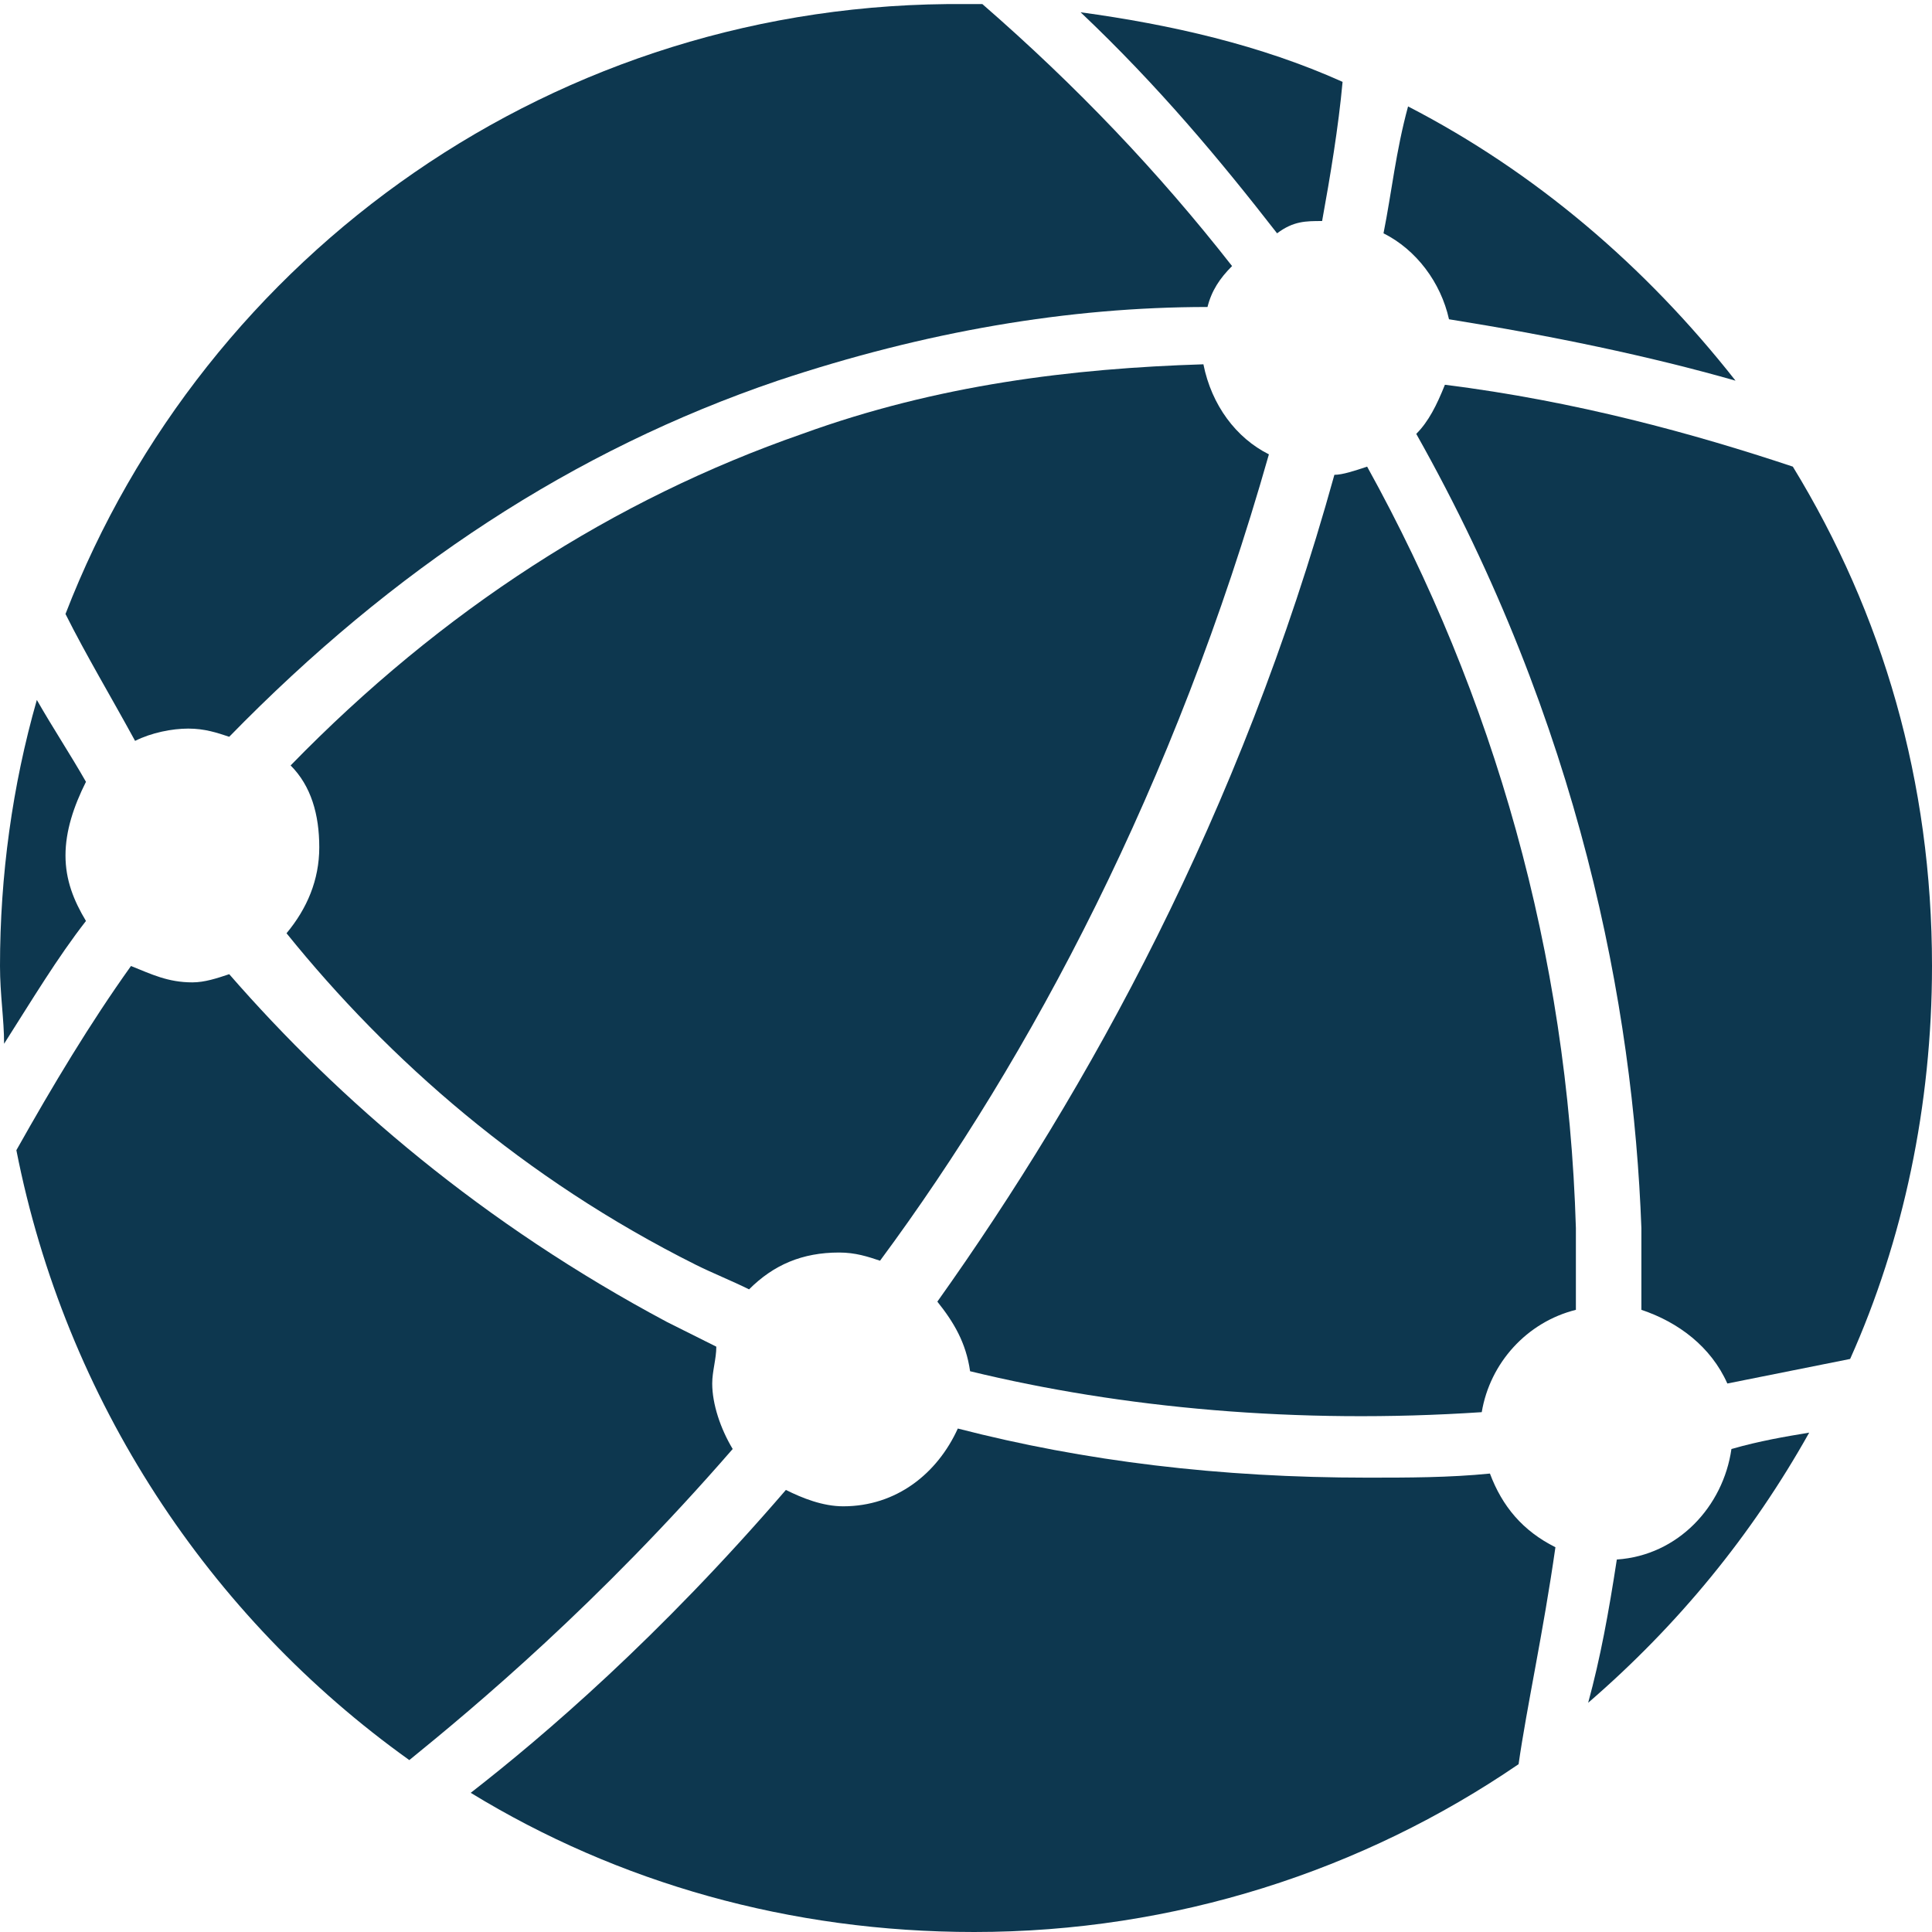
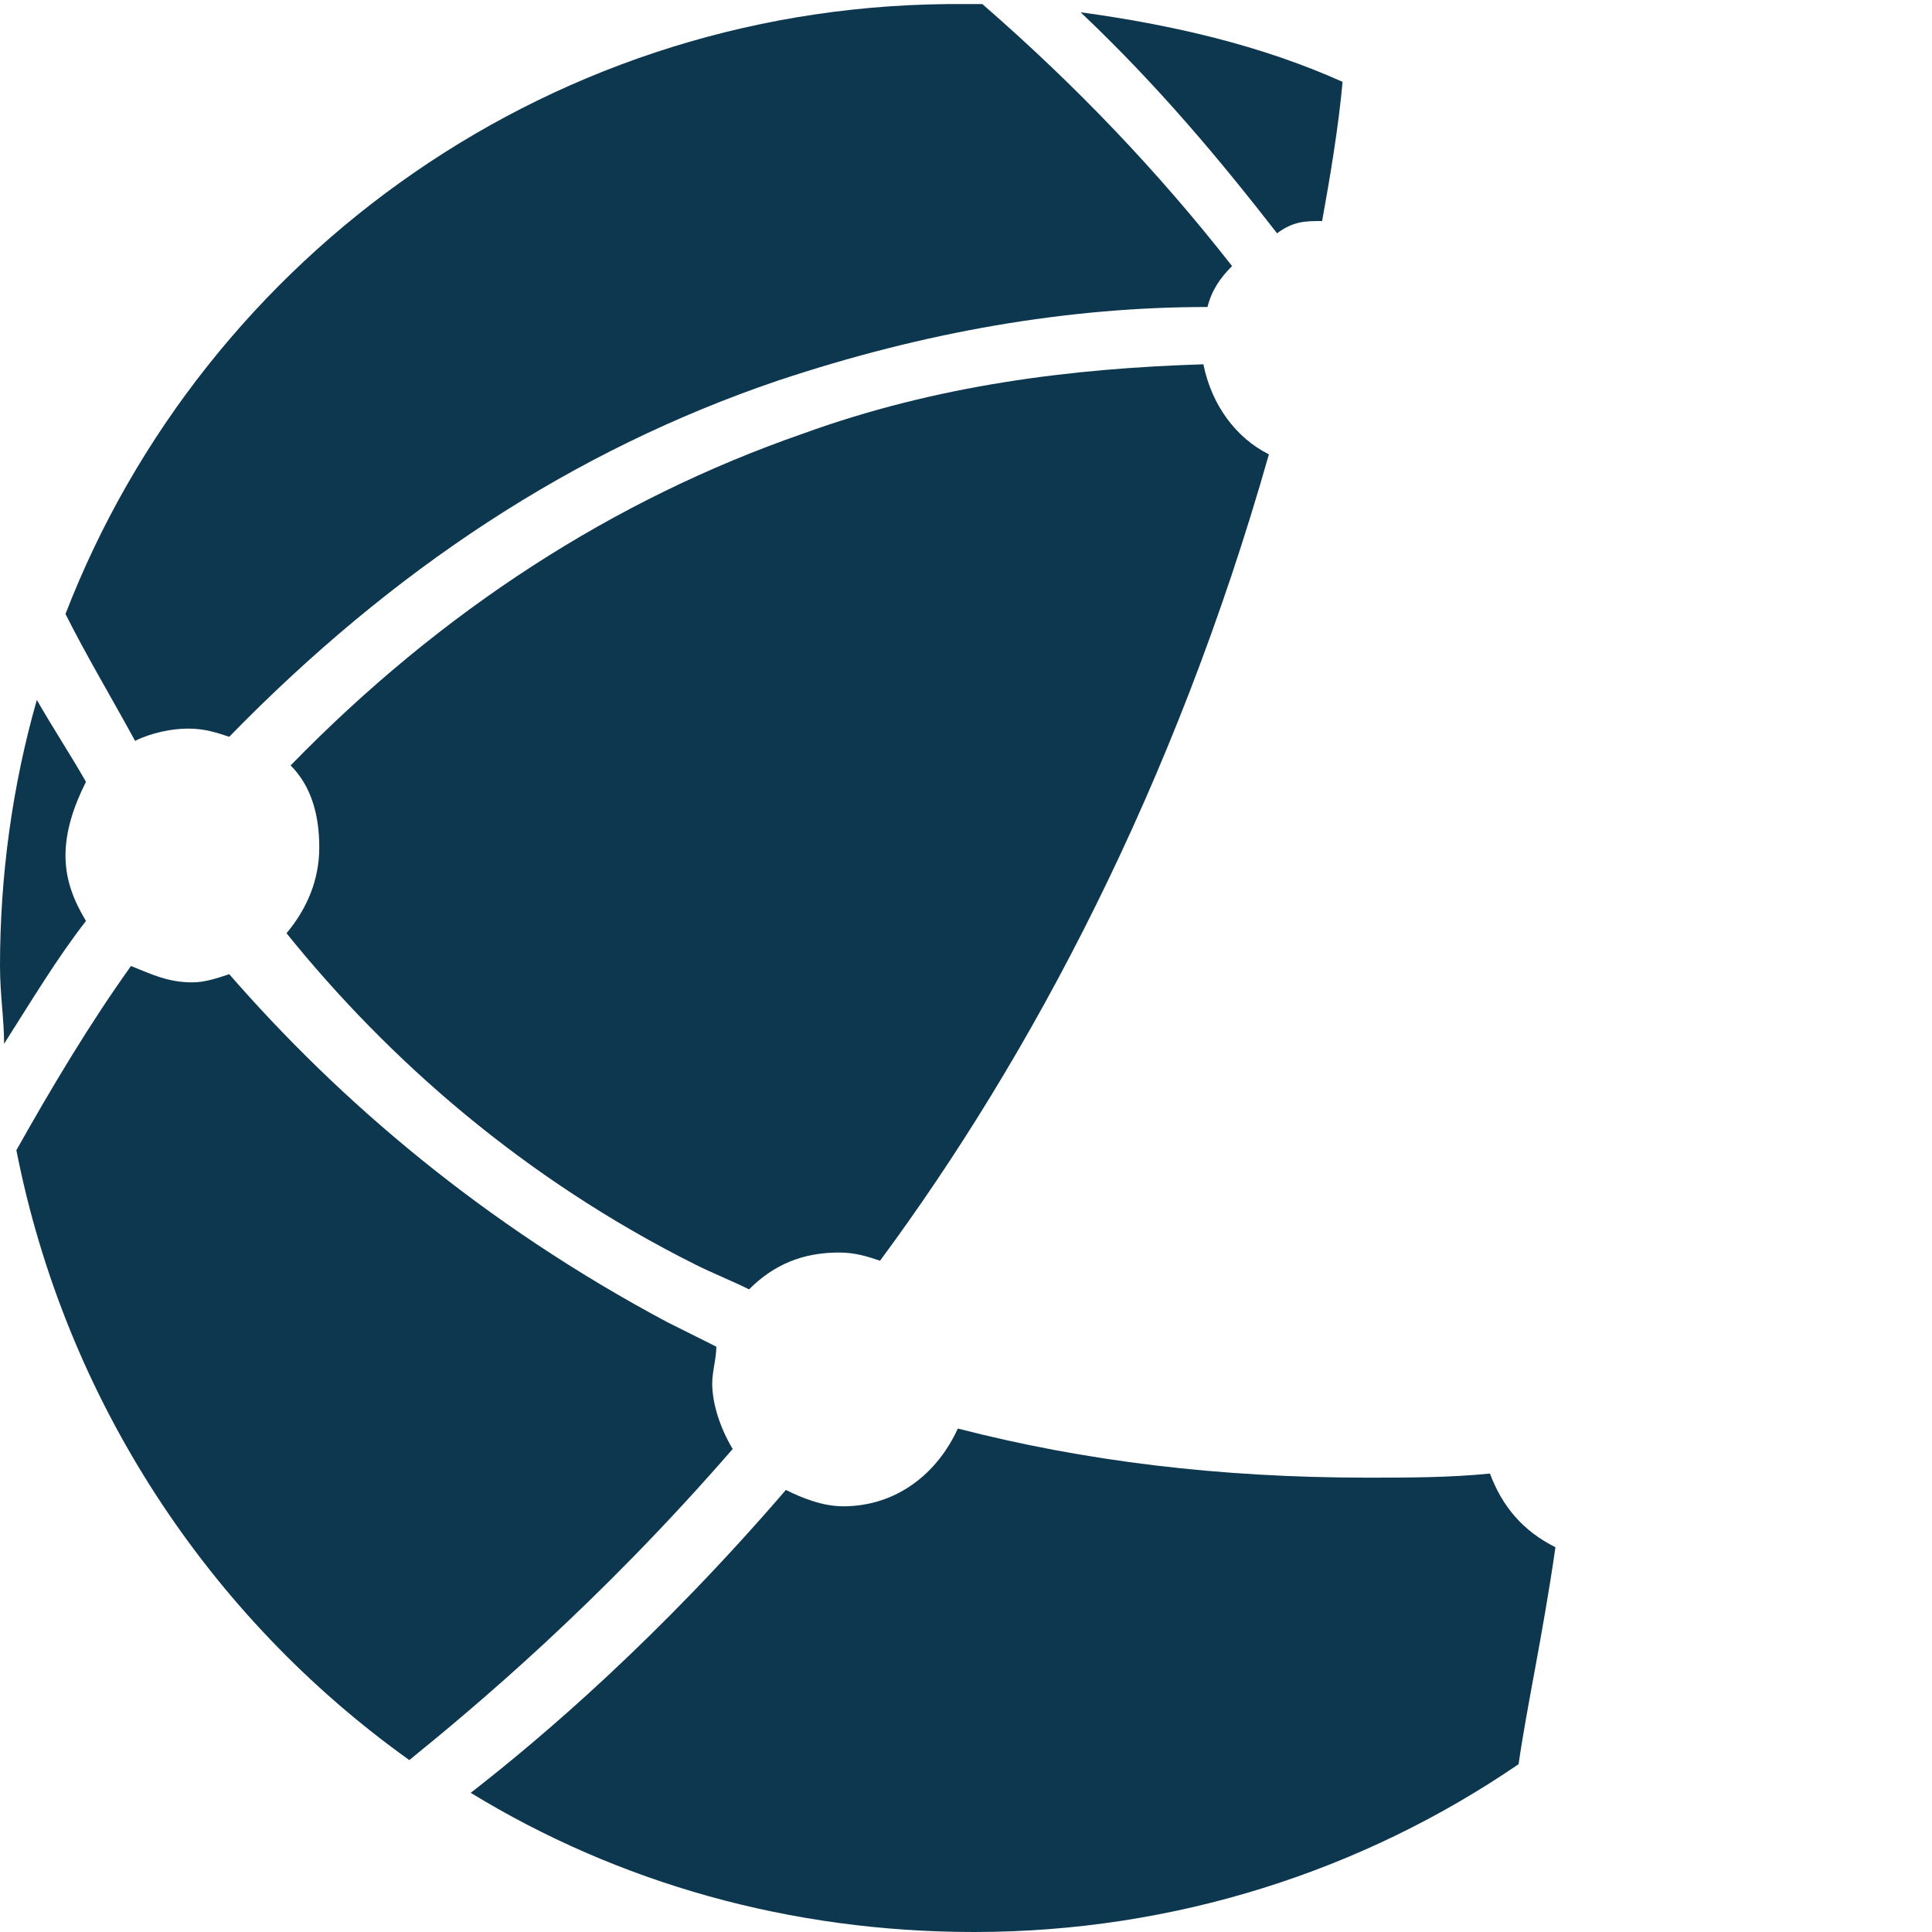
<svg xmlns="http://www.w3.org/2000/svg" version="1.1" id="Livello_1" x="0px" y="0px" viewBox="0 0 47.2 47.2" style="enable-background:new 0 0 47.2 47.2;" xml:space="preserve">
  <style type="text/css">
	.st0{fill:#0D374F;}
</style>
  <g>
    <g>
-       <path class="st0" d="M36.2,34.5c0.2-1.2,1.1-2.2,2.3-2.5c0-0.7,0-1.3,0-2c-0.2-6.7-2-13-5.1-18.6c-0.3,0.1-0.6,0.2-0.8,0.2    c-2.3,8.3-6,15-9.7,20.2c0.4,0.5,0.7,1,0.8,1.7C27.4,34.4,31.7,34.8,36.2,34.5z" />
-       <path class="st0" d="M40.1,32c0.9,0.3,1.7,0.9,2.1,1.8c1-0.2,2-0.4,3-0.6c1.3-2.9,2-6.2,2-9.6c0-4.5-1.2-8.6-3.4-12.2    c-2.4-0.8-5.3-1.6-8.5-2c-0.2,0.5-0.4,0.9-0.7,1.2c4,7.1,5.3,14,5.5,19.4C40.1,30.7,40.1,31.4,40.1,32z" />
-       <path class="st0" d="M33.8,5.7c0.8,0.4,1.4,1.2,1.6,2.1c2.5,0.4,4.9,0.9,7,1.5c-2.2-2.8-4.9-5.1-8-6.7C34.1,3.7,34,4.7,33.8,5.7z" />
      <path class="st0" d="M17,30.9c0.4,0.2,0.9,0.4,1.3,0.6c0.6-0.6,1.3-0.9,2.2-0.9c0.4,0,0.7,0.1,1,0.2c3.7-5,7.2-11.6,9.5-19.7    c-0.8-0.4-1.4-1.2-1.6-2.2c-3.2,0.1-6.5,0.5-9.8,1.7c-4.6,1.6-8.8,4.3-12.5,8.1c0.5,0.5,0.7,1.2,0.7,2c0,0.8-0.3,1.5-0.8,2.1    C9.5,25.9,12.8,28.8,17,30.9z" />
      <path class="st0" d="M32.3,5.4c0.2-1.1,0.4-2.3,0.5-3.4c-2-0.9-4.2-1.4-6.4-1.7c1.9,1.8,3.4,3.6,4.8,5.4    C31.6,5.4,31.9,5.4,32.3,5.4z" />
      <path class="st0" d="M38,37.8c-0.8-0.4-1.3-1-1.6-1.8c-1,0.1-2,0.1-3,0.1c-3.6,0-6.9-0.4-10-1.2c-0.5,1.1-1.5,1.9-2.8,1.9    c-0.5,0-1-0.2-1.4-0.4c-3.1,3.6-5.9,6-7.7,7.4c3.6,2.2,7.8,3.4,12.3,3.4c4.9,0,9.5-1.5,13.3-4.1C37.3,41.7,37.7,39.9,38,37.8z" />
-       <path class="st0" d="M42.3,35.4c-0.2,1.4-1.3,2.6-2.8,2.7c-0.2,1.3-0.4,2.4-0.7,3.5c2.2-1.9,4-4.1,5.4-6.6    C43.6,35.1,43,35.2,42.3,35.4z" />
      <path class="st0" d="M17.9,35.4c-0.3-0.5-0.5-1.1-0.5-1.6c0-0.3,0.1-0.6,0.1-0.9c-0.4-0.2-0.8-0.4-1.2-0.6    c-4.5-2.4-8-5.4-10.7-8.5C5.3,23.9,5,24,4.7,24c-0.6,0-1-0.2-1.5-0.4c-1,1.4-1.9,2.9-2.8,4.5c1.2,6.1,4.7,11.4,9.6,14.9    C11.6,41.7,14.6,39.2,17.9,35.4z" />
      <path class="st0" d="M3.3,18.1c0.4-0.2,0.9-0.3,1.3-0.3c0.4,0,0.7,0.1,1,0.2C9.6,13.9,14,11,19,9.3c3.6-1.2,7.1-1.8,10.5-1.8    c0.1-0.4,0.3-0.7,0.6-1c-1.8-2.3-3.8-4.4-6.1-6.4c-0.1,0-0.3,0-0.4,0C13.6,0,5,6.2,1.6,15C2.1,16,2.7,17,3.3,18.1z" />
      <path class="st0" d="M0.9,17.1C0.3,19.2,0,21.4,0,23.6c0,0.7,0.1,1.3,0.1,1.9c0.7-1.1,1.3-2.1,2-3c-0.3-0.5-0.5-1-0.5-1.6    c0-0.6,0.2-1.2,0.5-1.8C1.7,18.4,1.3,17.8,0.9,17.1z" />
    </g>
  </g>
</svg>